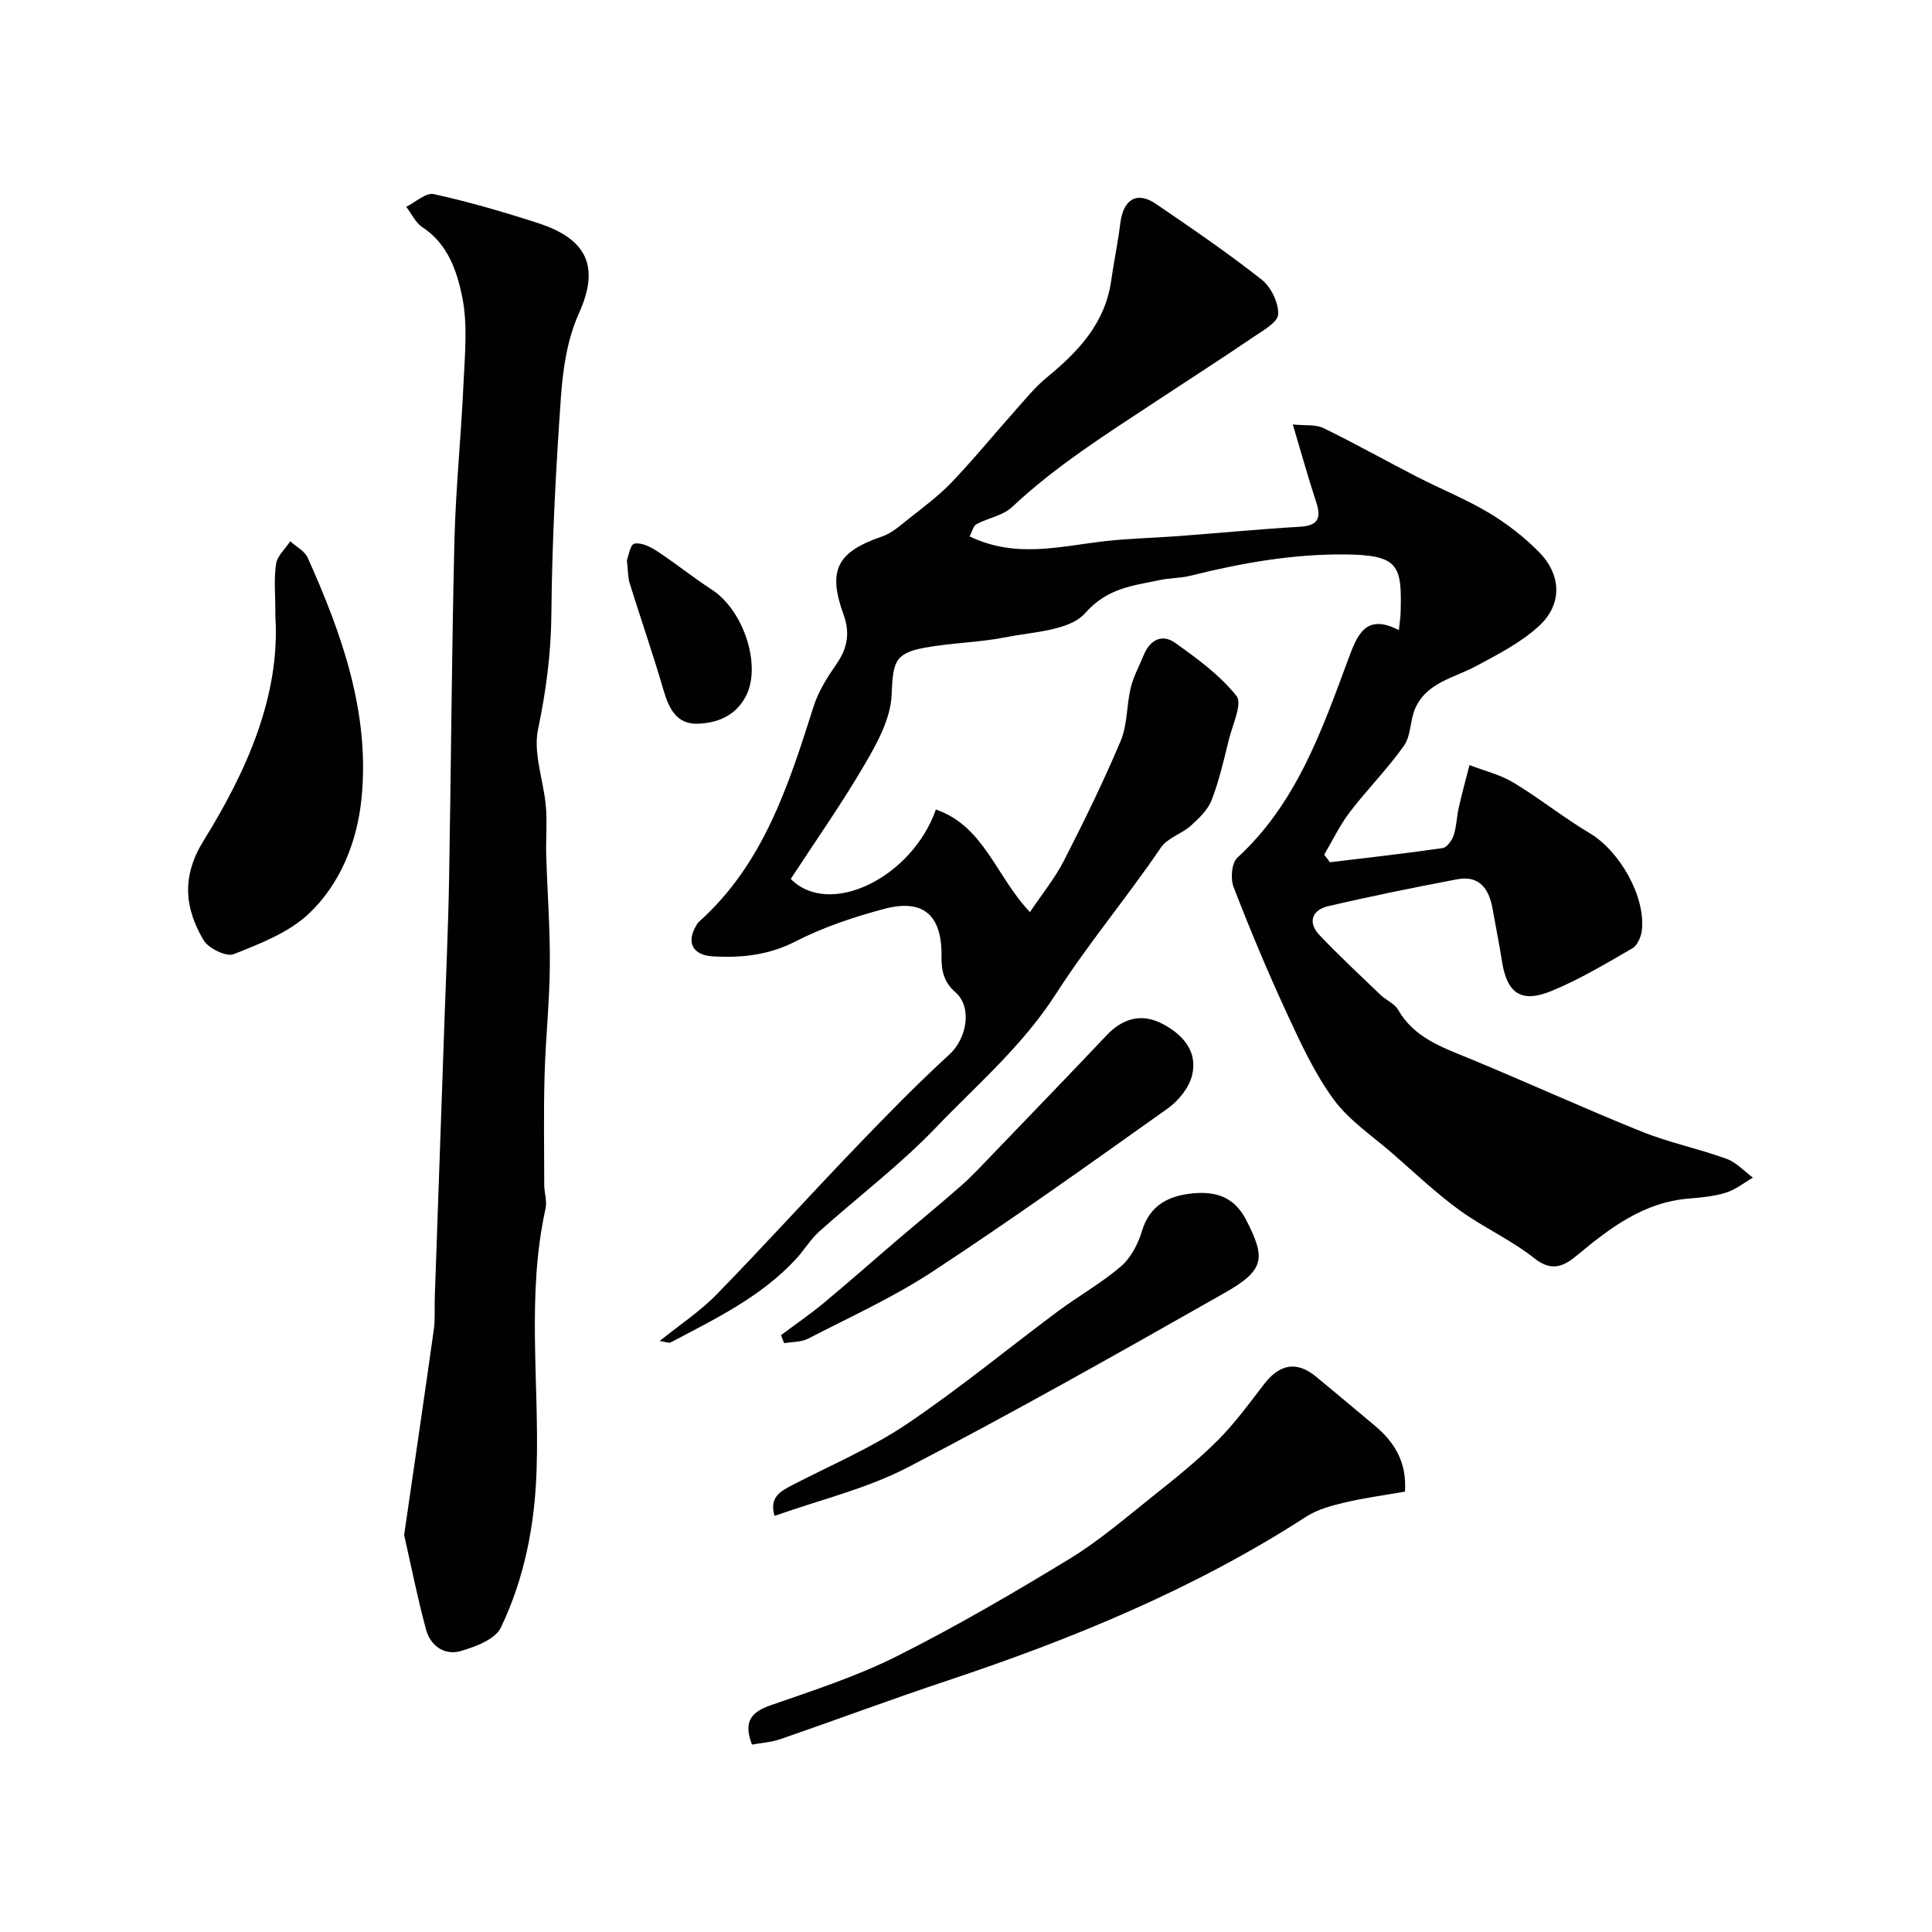
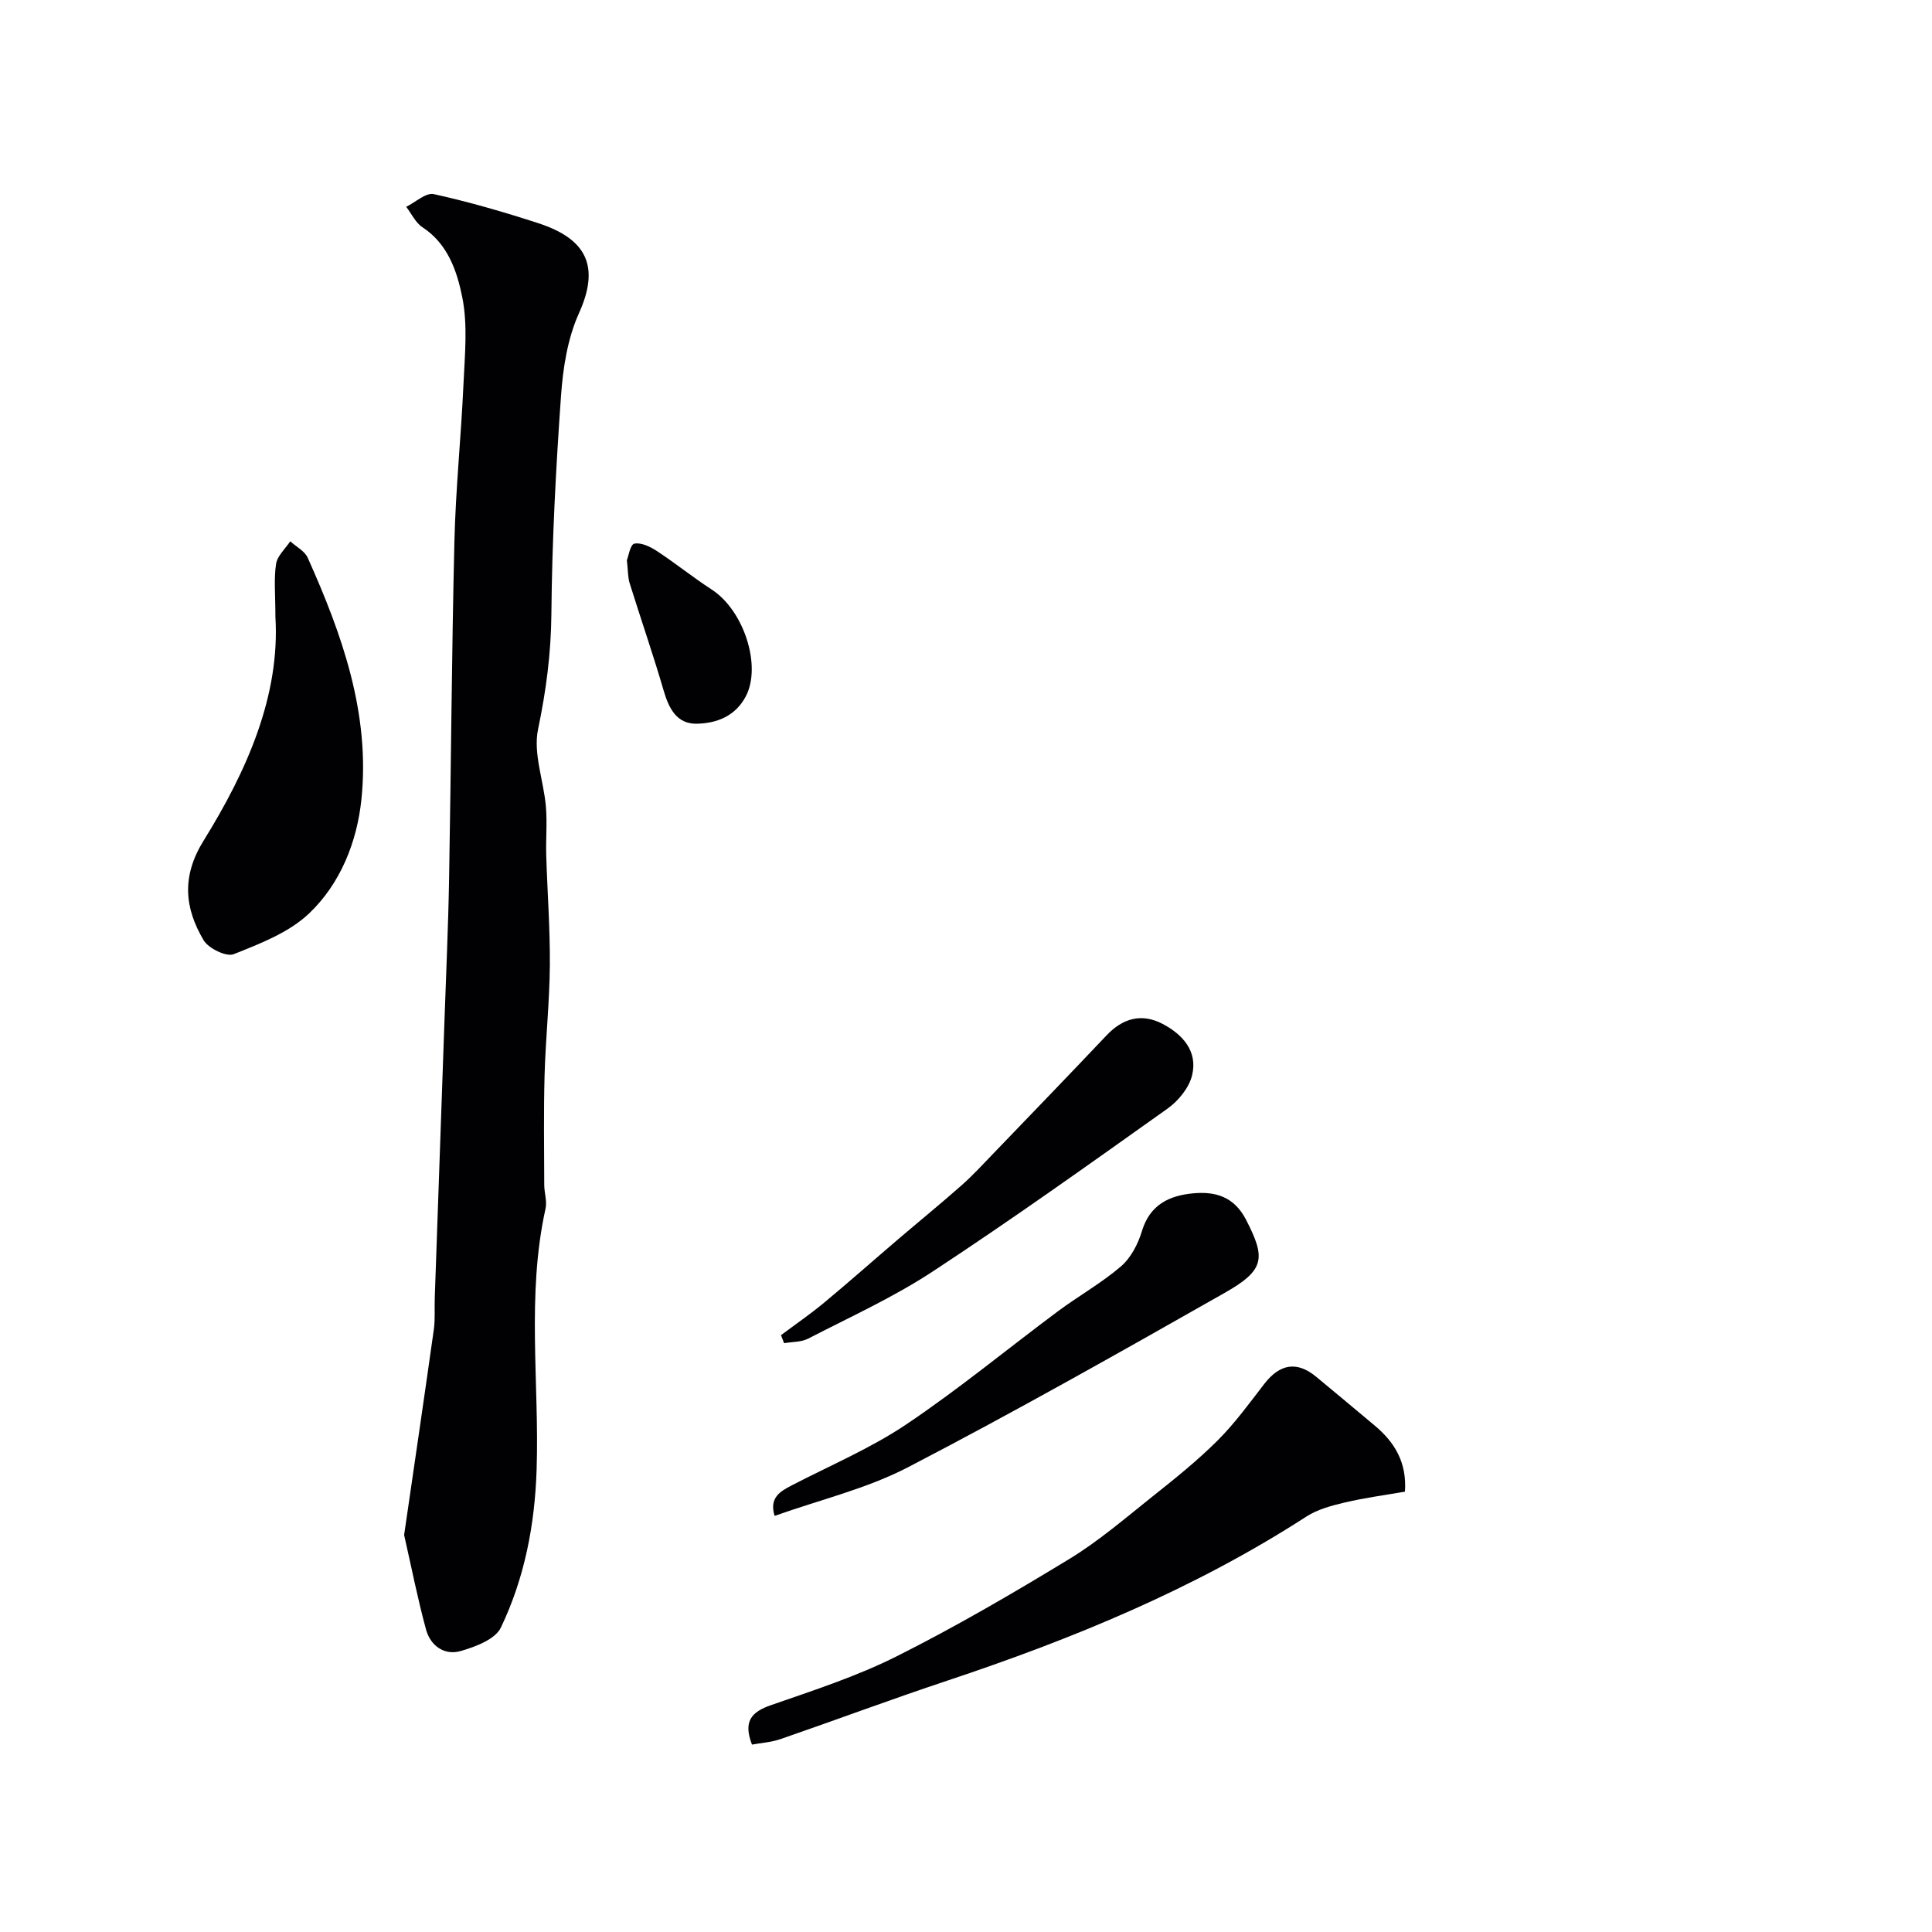
<svg xmlns="http://www.w3.org/2000/svg" enable-background="new 0 0 400 400" viewBox="0 0 400 400">
  <g fill="#010103">
-     <path d="m200.74 111.05c9.41 4.55 18.45 2.13 27.51 1.05 5.23-.62 10.53-.72 15.79-1.11 8.36-.63 16.71-1.44 25.08-1.93 3.86-.22 4.46-1.84 3.36-5.17-1.66-5.06-3.08-10.19-4.82-16.01 2.58.27 4.73-.04 6.35.75 6.55 3.19 12.91 6.77 19.39 10.1 4.92 2.53 10.1 4.6 14.83 7.43 3.77 2.25 7.36 5.03 10.43 8.16 4.66 4.75 4.83 10.83-.05 15.31-3.74 3.44-8.5 5.86-13.04 8.3s-10.14 3.35-12.54 8.67c-1.11 2.45-.86 5.67-2.34 7.77-3.39 4.82-7.61 9.04-11.2 13.73-2.08 2.72-3.58 5.88-5.33 8.85.4.52.79 1.05 1.19 1.57 7.78-.94 15.57-1.8 23.32-2.93.9-.13 1.95-1.6 2.3-2.66.6-1.82.62-3.83 1.05-5.73.67-2.95 1.47-5.87 2.22-8.8 3.06 1.19 6.36 1.97 9.13 3.64 5.41 3.26 10.36 7.26 15.79 10.48 6.15 3.65 11.61 13.14 10.76 20.17-.16 1.31-.94 3.06-1.97 3.66-5.45 3.14-10.9 6.43-16.7 8.81-6.3 2.59-9.22.51-10.27-6.06-.59-3.69-1.31-7.37-1.98-11.05-.74-4.09-2.76-6.87-7.33-6-8.94 1.7-17.87 3.5-26.73 5.58-3.27.77-4.26 3.33-1.76 5.96 4.04 4.27 8.36 8.28 12.6 12.35 1.18 1.13 2.95 1.84 3.71 3.17 3.32 5.74 9 7.68 14.63 10 11.96 4.93 23.72 10.32 35.71 15.15 5.7 2.3 11.81 3.55 17.61 5.65 2.04.74 3.67 2.57 5.49 3.91-1.86 1.07-3.6 2.49-5.6 3.11-2.46.76-5.12 1.01-7.72 1.22-9.29.77-16.23 6.04-23.04 11.7-2.67 2.22-5.19 3.61-8.89.67-4.81-3.83-10.62-6.4-15.61-10.04-4.82-3.52-9.19-7.67-13.7-11.61-4.18-3.65-9.03-6.85-12.24-11.23-3.98-5.42-6.87-11.73-9.72-17.89-3.96-8.57-7.61-17.29-11.01-26.1-.67-1.72-.41-4.97.76-6.05 12.25-11.23 17.49-26.31 23.01-41.2 1.89-5.09 3.64-9.45 10.45-5.94.17-1.62.33-2.59.36-3.56.27-9.73-.22-12.01-11.48-12.11-11.03-.1-21.54 1.8-32.08 4.42-2.05.51-4.24.44-6.31.89-5.57 1.19-10.8 1.59-15.44 6.84-3.23 3.65-10.67 3.85-16.35 4.98-5.6 1.11-11.41 1.16-17.03 2.21-6.32 1.19-6.38 3.26-6.7 9.86-.23 4.87-3.01 9.91-5.59 14.32-4.75 8.13-10.2 15.87-15.28 23.66 7.9 8.08 25.02-.12 30.05-14.37 9.99 3.46 12.41 13.81 19.47 21.24 2.51-3.75 5.16-6.99 7.03-10.64 4.17-8.15 8.21-16.39 11.76-24.82 1.41-3.35 1.2-7.35 2.07-10.97.57-2.34 1.77-4.53 2.69-6.78 1.29-3.15 3.8-4.47 6.52-2.53 4.57 3.25 9.26 6.68 12.69 10.99 1.26 1.58-.8 5.92-1.55 8.95-1.05 4.23-2.02 8.53-3.58 12.58-.79 2.04-2.62 3.81-4.32 5.33-1.9 1.7-4.85 2.54-6.2 4.53-6.98 10.28-15.07 19.92-21.68 30.22-6.99 10.89-16.38 18.85-24.95 27.8-7.42 7.75-16.1 14.29-24.12 21.49-1.81 1.63-3.1 3.82-4.76 5.63-7.25 7.88-16.74 12.43-26 17.32-.35.18-.95-.11-2.26-.31 4.26-3.43 8.4-6.15 11.77-9.61 9.76-10 19.14-20.38 28.82-30.46 6.32-6.58 12.71-13.13 19.43-19.28 3.52-3.22 4.77-9.71 1.24-12.81-2.41-2.12-2.95-4.44-2.91-7.43.13-8.6-3.78-12.03-11.93-9.85-6.25 1.67-12.53 3.77-18.27 6.71-5.6 2.88-11.23 3.45-17.2 3.1-4.09-.24-5.47-2.86-3.43-6.3.17-.28.32-.6.56-.81 13.42-11.98 18.6-28.31 23.81-44.69 1.01-3.18 2.94-6.15 4.85-8.93 2.2-3.21 2.65-6.38 1.34-9.99-3.36-9.24-1.36-13.03 8.01-16.22 1.92-.65 3.6-2.17 5.24-3.47 3.08-2.45 6.3-4.8 9.01-7.62 4.53-4.72 8.67-9.81 13.02-14.69 2.19-2.45 4.28-5.07 6.8-7.14 6.48-5.33 12.03-11.15 13.3-19.93.58-4.01 1.41-7.99 1.91-12.01.62-4.94 3.43-6.67 7.35-4 7.42 5.05 14.85 10.13 21.9 15.68 1.95 1.53 3.54 4.81 3.43 7.2-.08 1.67-3.2 3.39-5.19 4.74-6.58 4.47-13.27 8.77-19.91 13.15-10.37 6.85-20.9 13.46-30.03 22.04-1.88 1.76-4.94 2.22-7.33 3.52-.66.35-.9 1.54-1.43 2.52z" />
    <path d="m83.67 317.8c2.09-14.38 4.17-28.46 6.15-42.56.3-2.13.11-4.32.19-6.48.66-19.03 1.34-38.06 2-57.09.34-9.93.8-19.86.97-29.79.41-23.26.54-46.52 1.1-69.78.26-10.88 1.39-21.73 1.88-32.6.27-6.01.91-12.22-.26-18-1.08-5.34-2.96-10.99-8.22-14.44-1.44-.94-2.27-2.8-3.38-4.24 1.92-.94 4.08-2.99 5.71-2.63 7.27 1.6 14.46 3.69 21.55 5.99 10.31 3.33 12.82 9.13 8.49 18.71-2.35 5.21-3.29 11.31-3.7 17.09-1.06 15-1.86 30.04-1.99 45.08-.07 8.16-1.09 15.95-2.76 23.92-1.05 5 1.16 10.63 1.62 16 .29 3.34-.03 6.73.07 10.09.23 7.6.81 15.2.75 22.8-.06 7.58-.88 15.15-1.09 22.73-.21 7.57-.09 15.14-.07 22.71 0 1.64.61 3.37.27 4.92-3.97 17.91-1.27 36.05-1.85 54.06-.37 11.44-2.5 22.45-7.4 32.68-1.16 2.44-5.27 3.98-8.32 4.86-3.37.97-6.27-1.09-7.18-4.47-1.74-6.39-3.02-12.91-4.53-19.56z" />
    <path d="m290.88 308.83c-4.14.72-8.31 1.27-12.39 2.23-2.76.65-5.68 1.42-8.02 2.93-23.16 14.97-48.39 25.33-74.43 34-11.55 3.84-22.96 8.11-34.47 12.08-1.91.66-4.01.78-5.88 1.13-1.86-4.82-.12-6.76 3.94-8.17 8.8-3.06 17.76-5.96 26.06-10.13 12.19-6.12 24.02-13.02 35.67-20.11 6.11-3.72 11.62-8.47 17.24-12.95 4.63-3.68 9.27-7.4 13.45-11.56 3.58-3.57 6.6-7.73 9.7-11.75 3.24-4.2 6.79-4.77 10.77-1.47 4.04 3.35 8.08 6.71 12.1 10.09 4.1 3.43 6.68 7.59 6.26 13.68z" />
    <path d="m57.02 127.7c0-4.66-.34-7.88.14-10.96.26-1.67 1.91-3.12 2.93-4.67 1.23 1.12 2.98 2 3.61 3.39 7.15 15.94 12.98 32.35 11.12 50.12-.92 8.76-4.36 17.41-10.85 23.56-4.16 3.94-10.1 6.23-15.58 8.41-1.53.61-5.25-1.2-6.25-2.91-3.93-6.66-4.58-13.18 0-20.57 9.02-14.54 15.87-30.07 14.88-46.37z" />
    <path d="m160.37 313.85c-1.14-3.77 1.12-5.06 3.59-6.34 7.95-4.12 16.3-7.65 23.68-12.61 10.83-7.27 20.92-15.62 31.4-23.42 4.29-3.19 9.01-5.83 13.04-9.29 2.05-1.76 3.54-4.63 4.34-7.29 1.64-5.46 5.63-7.37 10.59-7.83 4.65-.44 8.52.69 10.99 5.5 4.07 7.93 3.91 10.37-4.49 15.13-21.69 12.31-43.42 24.6-65.54 36.09-8.55 4.44-18.22 6.72-27.6 10.06z" />
    <path d="m161.7 276.43c2.96-2.22 6.02-4.32 8.86-6.67 5.19-4.31 10.23-8.78 15.36-13.16 4.37-3.73 8.83-7.37 13.14-11.17 2.29-2.03 4.38-4.29 6.5-6.5 7.87-8.18 15.75-16.34 23.55-24.58 3.36-3.55 7.26-4.62 11.56-2.38 4.19 2.19 7.37 5.69 6.13 10.7-.64 2.57-2.83 5.26-5.07 6.85-16.08 11.44-32.15 22.91-48.64 33.74-8.13 5.34-17.1 9.41-25.77 13.89-1.44.74-3.31.65-4.98.94-.2-.55-.42-1.1-.64-1.66z" />
    <path d="m129.79 115.99c.32-.78.69-3.25 1.54-3.43 1.4-.29 3.29.62 4.66 1.52 3.87 2.54 7.48 5.46 11.36 7.98 6.68 4.33 10.38 15.84 7.05 22.13-2.17 4.1-5.99 5.54-10.06 5.65-4.19.11-5.85-3.11-6.94-6.87-2.17-7.45-4.72-14.79-7.03-22.2-.39-1.23-.33-2.6-.58-4.78z" />
  </g>
</svg>